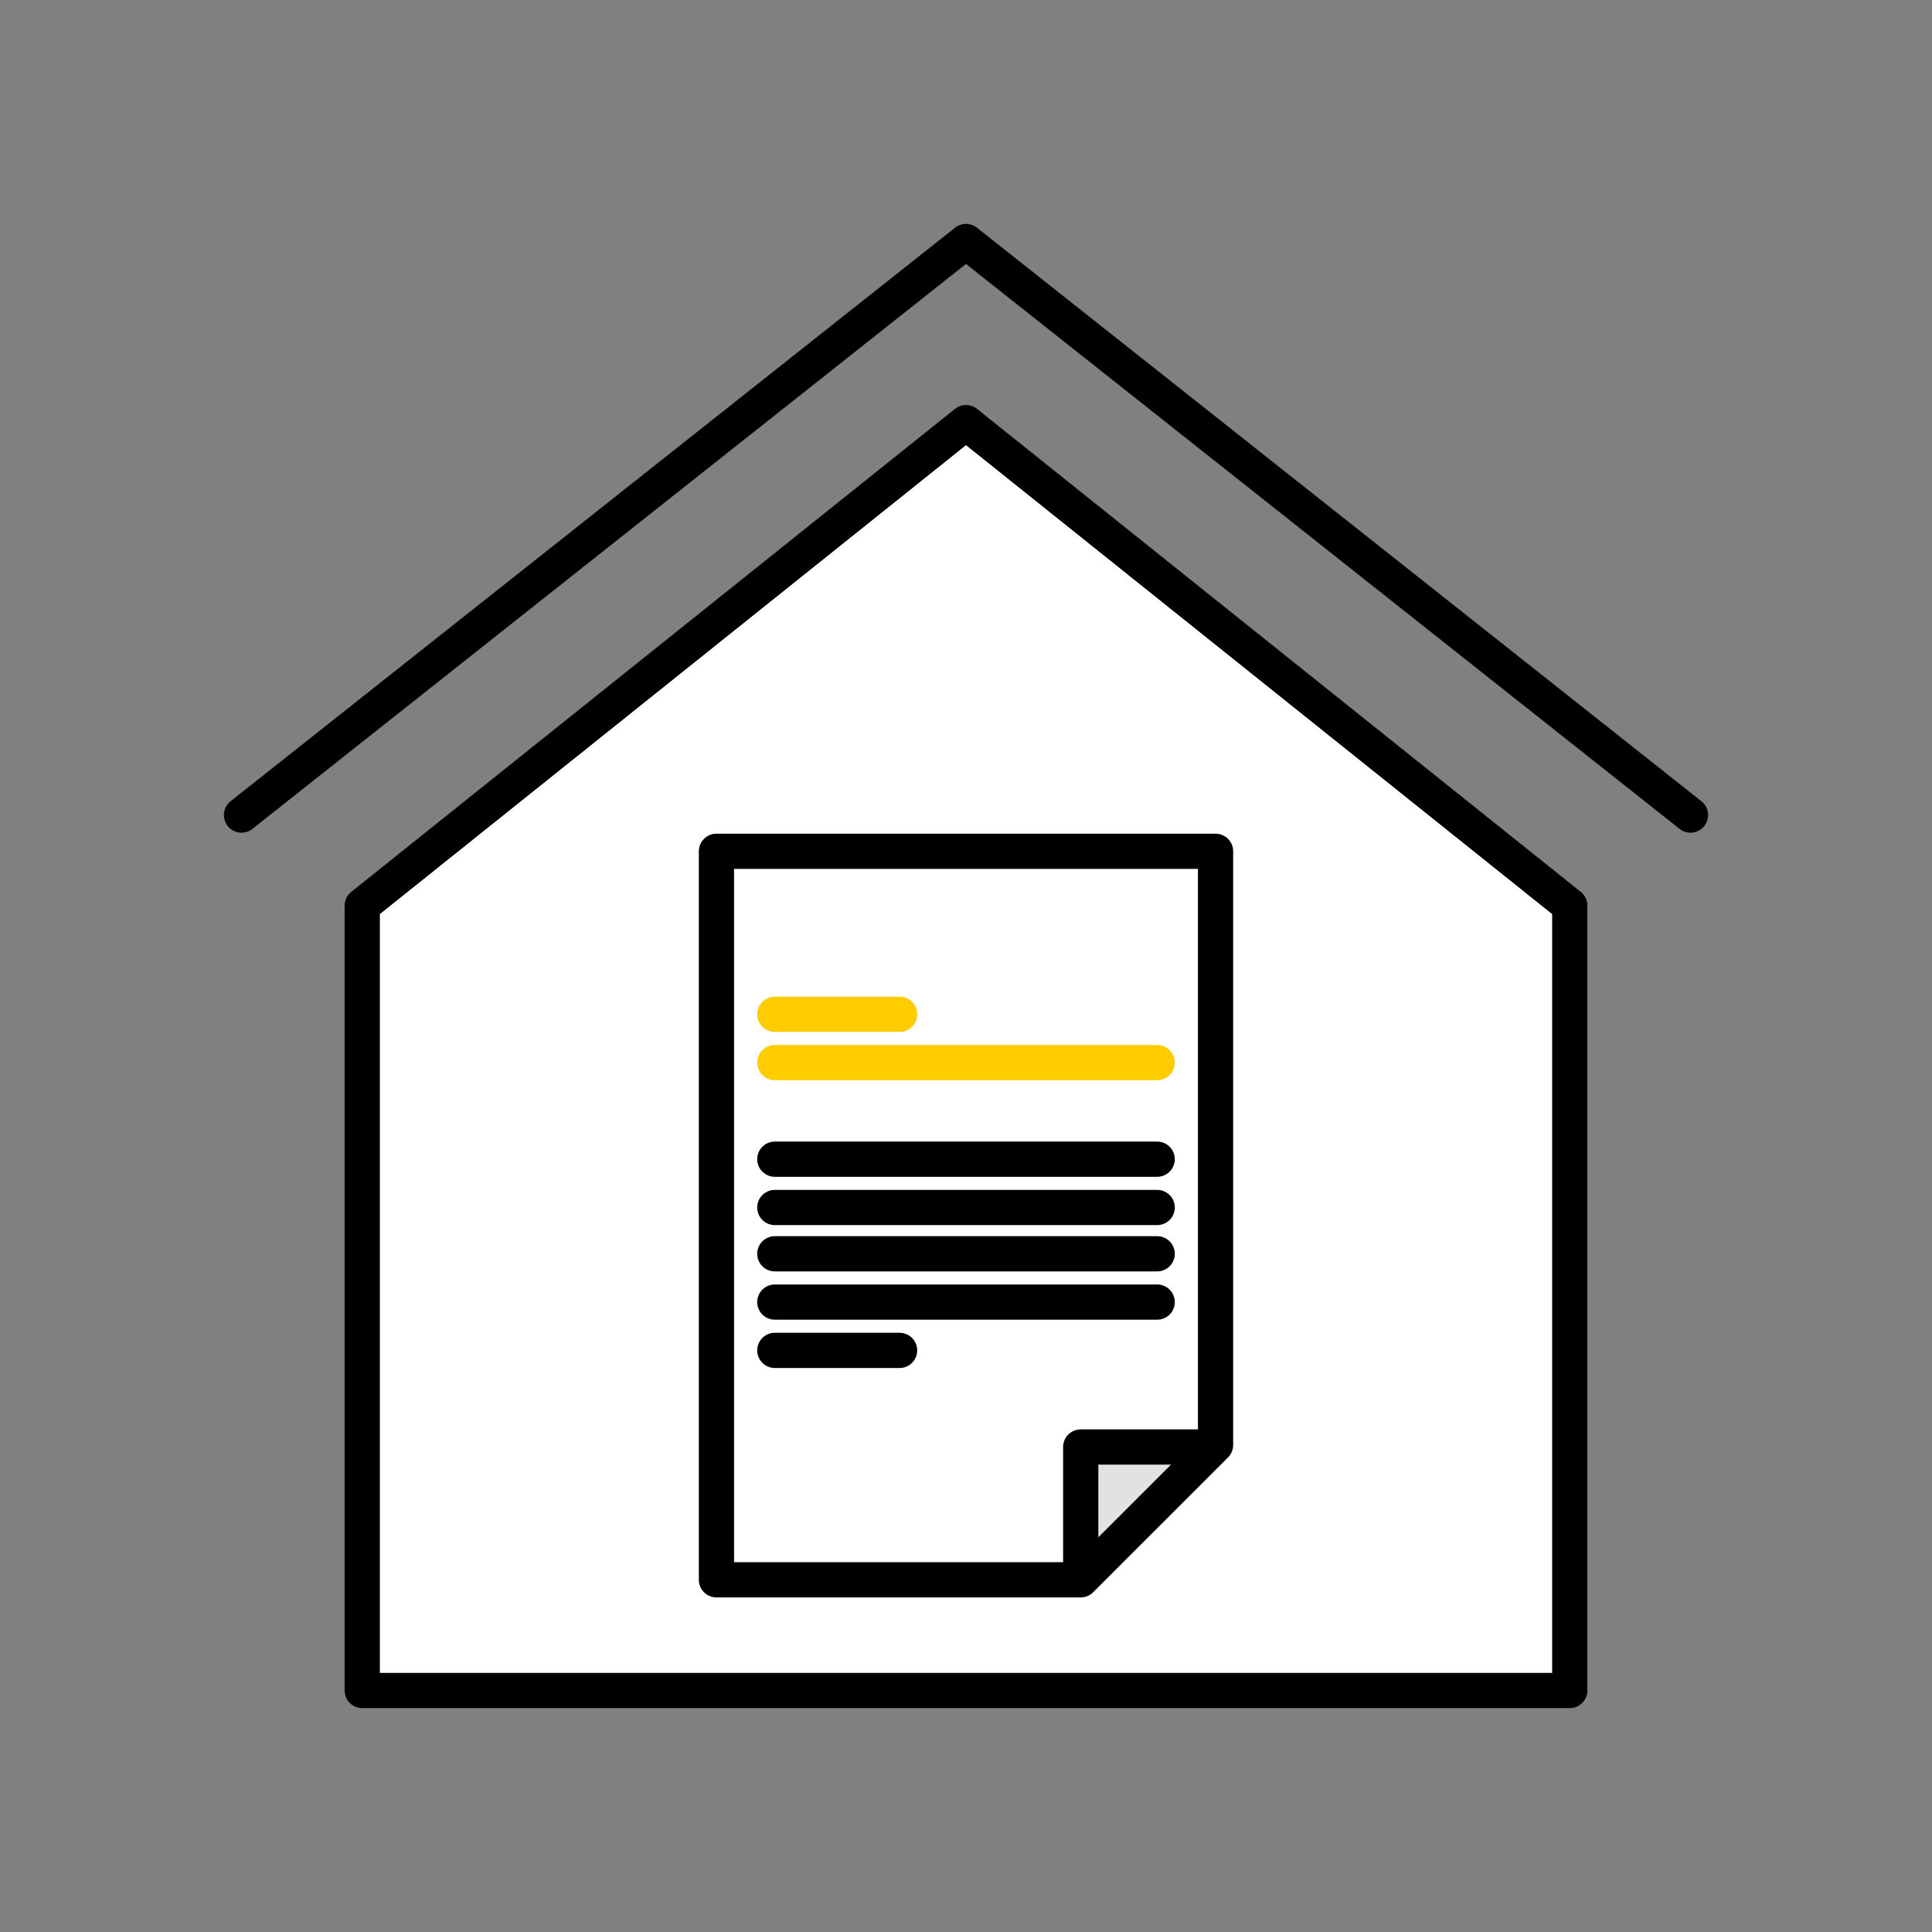
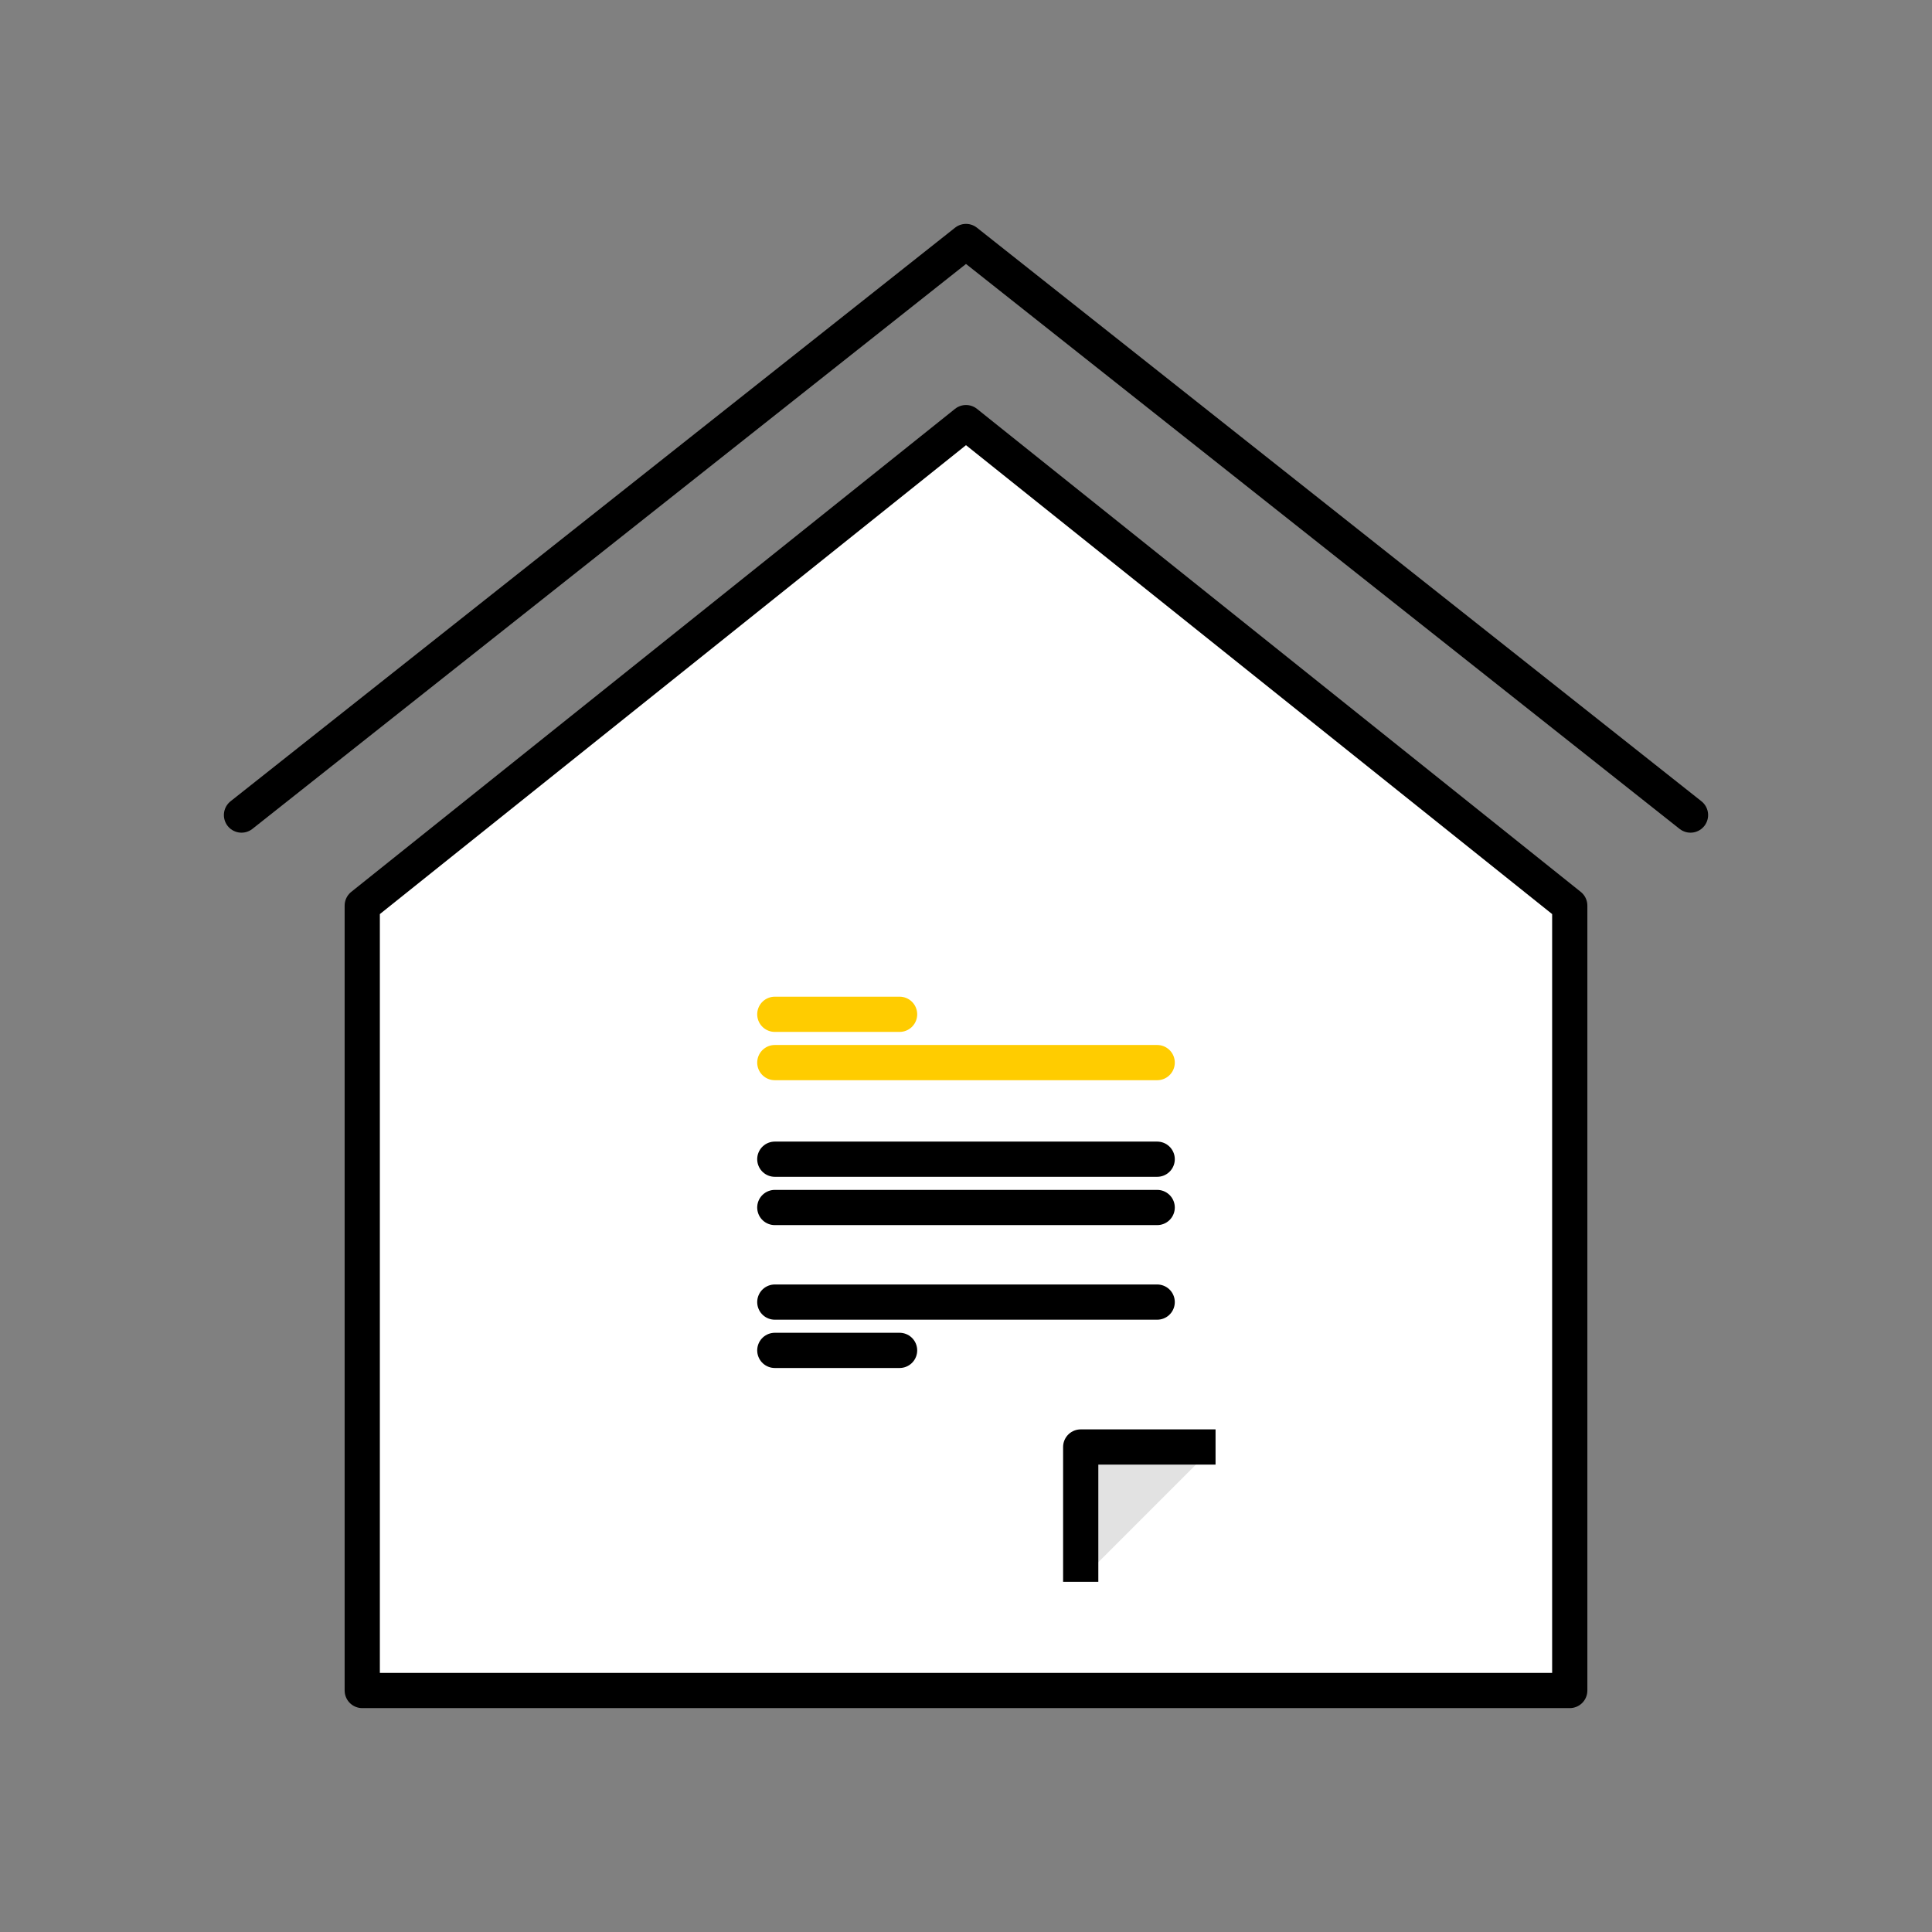
<svg xmlns="http://www.w3.org/2000/svg" width="96" height="96" viewBox="0 0 96 96" fill="none">
  <rect x="0" y="0" width="96" height="96" fill="#808080" stroke="none" />
  <path d="M78 45V84H18V45L48 21L78 45Z" fill="white" />
  <path d="M78 45V84H18V45L48 21L78 45Z" stroke="black" stroke-width="1.75" stroke-linecap="round" stroke-linejoin="round" />
  <path d="M12 40.5L48 12L84 40.5" stroke="black" stroke-width="1.75" stroke-linecap="round" stroke-linejoin="round" />
  <path d="M35.6 78.5H53.7L60.4 71.8V42.3H35.6V78.5Z" fill="white" />
  <path d="M53.7 78.5L60.4 71.8H53.7V78.5Z" fill="#E2E2E2" />
-   <path d="M35.6 78.5H53.7L60.4 71.8V42.3H35.6V78.5Z" stroke="black" stroke-width="1.75" stroke-linecap="round" stroke-linejoin="round" />
  <path d="M60.4 71.9H53.7V78.6" stroke="black" stroke-width="1.75" stroke-linejoin="round" />
  <path d="M44.7 50.4H38.5" stroke="#FFCC00" stroke-width="1.75" stroke-linecap="round" stroke-linejoin="round" />
  <path d="M57.5 52.8H38.5" stroke="#FFCC00" stroke-width="1.75" stroke-linecap="round" stroke-linejoin="round" />
  <path d="M57.5 57.6H38.5" stroke="black" stroke-width="1.75" stroke-linecap="round" stroke-linejoin="round" />
  <path d="M57.5 60H38.5" stroke="black" stroke-width="1.75" stroke-linecap="round" stroke-linejoin="round" />
-   <path d="M57.5 62.3H38.5" stroke="black" stroke-width="1.75" stroke-linecap="round" stroke-linejoin="round" />
  <path d="M57.5 64.7H38.5" stroke="black" stroke-width="1.75" stroke-linecap="round" stroke-linejoin="round" />
  <path d="M44.7 67.1H38.5" stroke="black" stroke-width="1.75" stroke-linecap="round" stroke-linejoin="round" />
</svg>